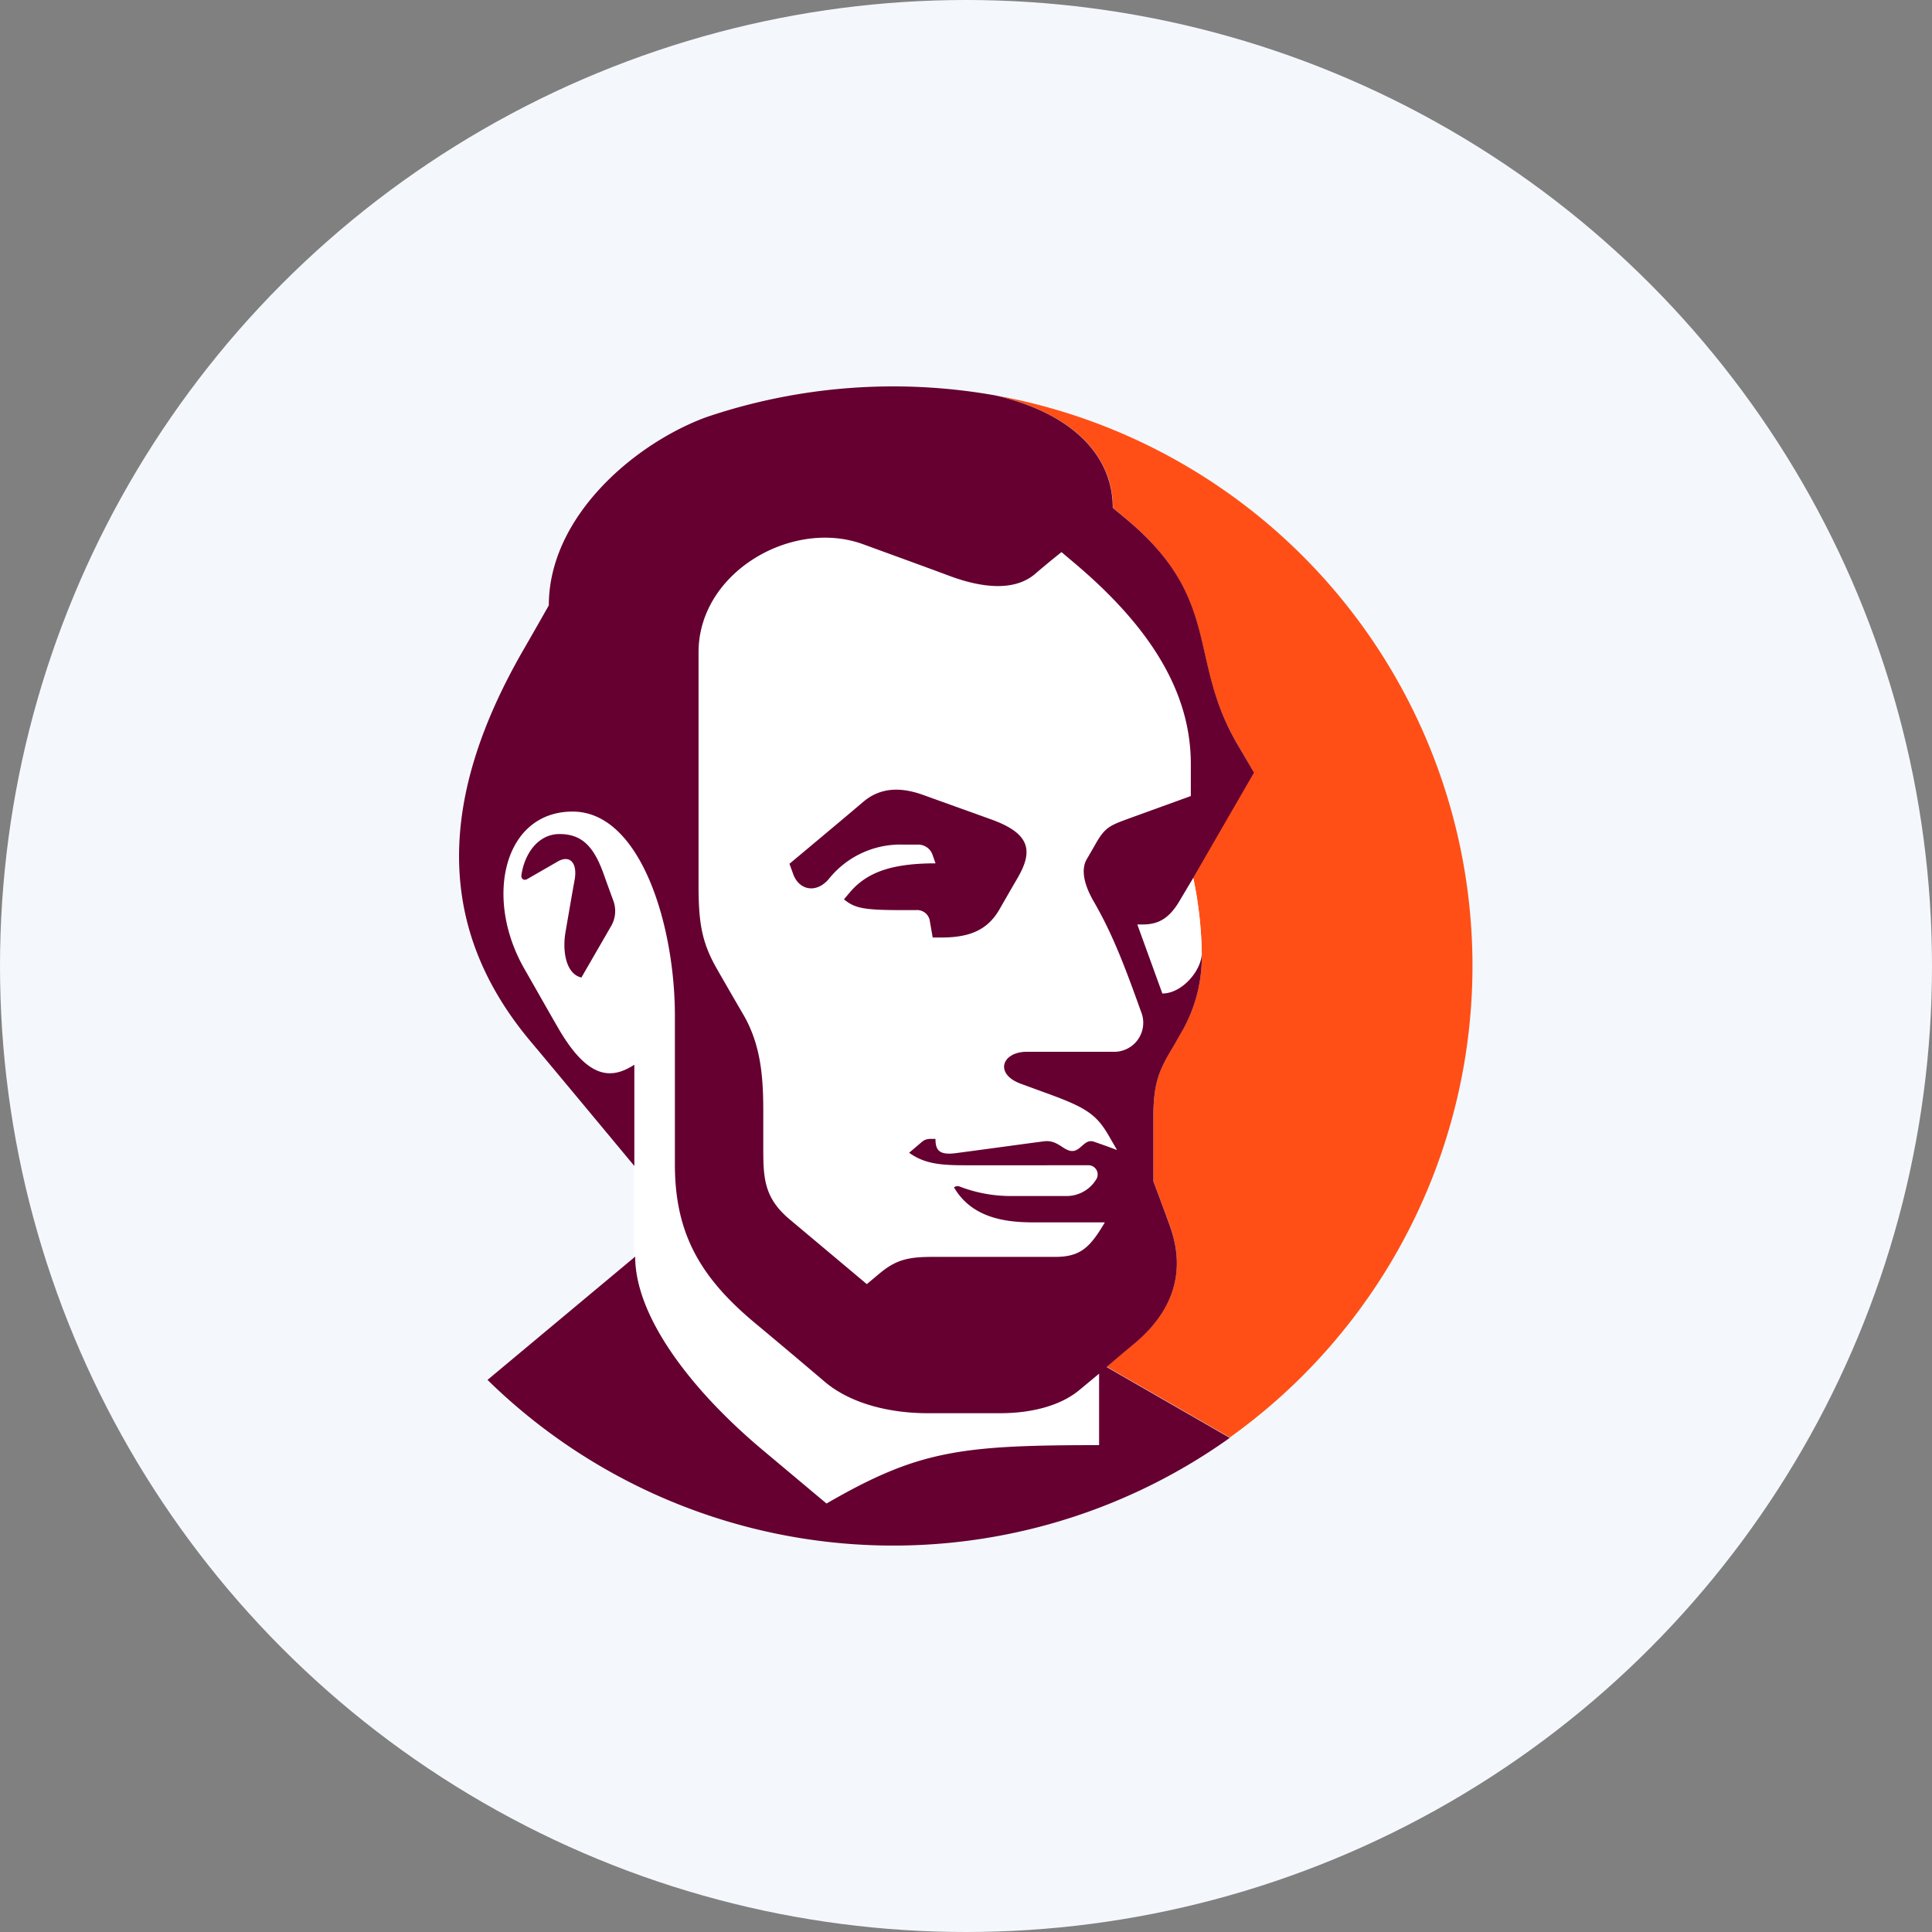
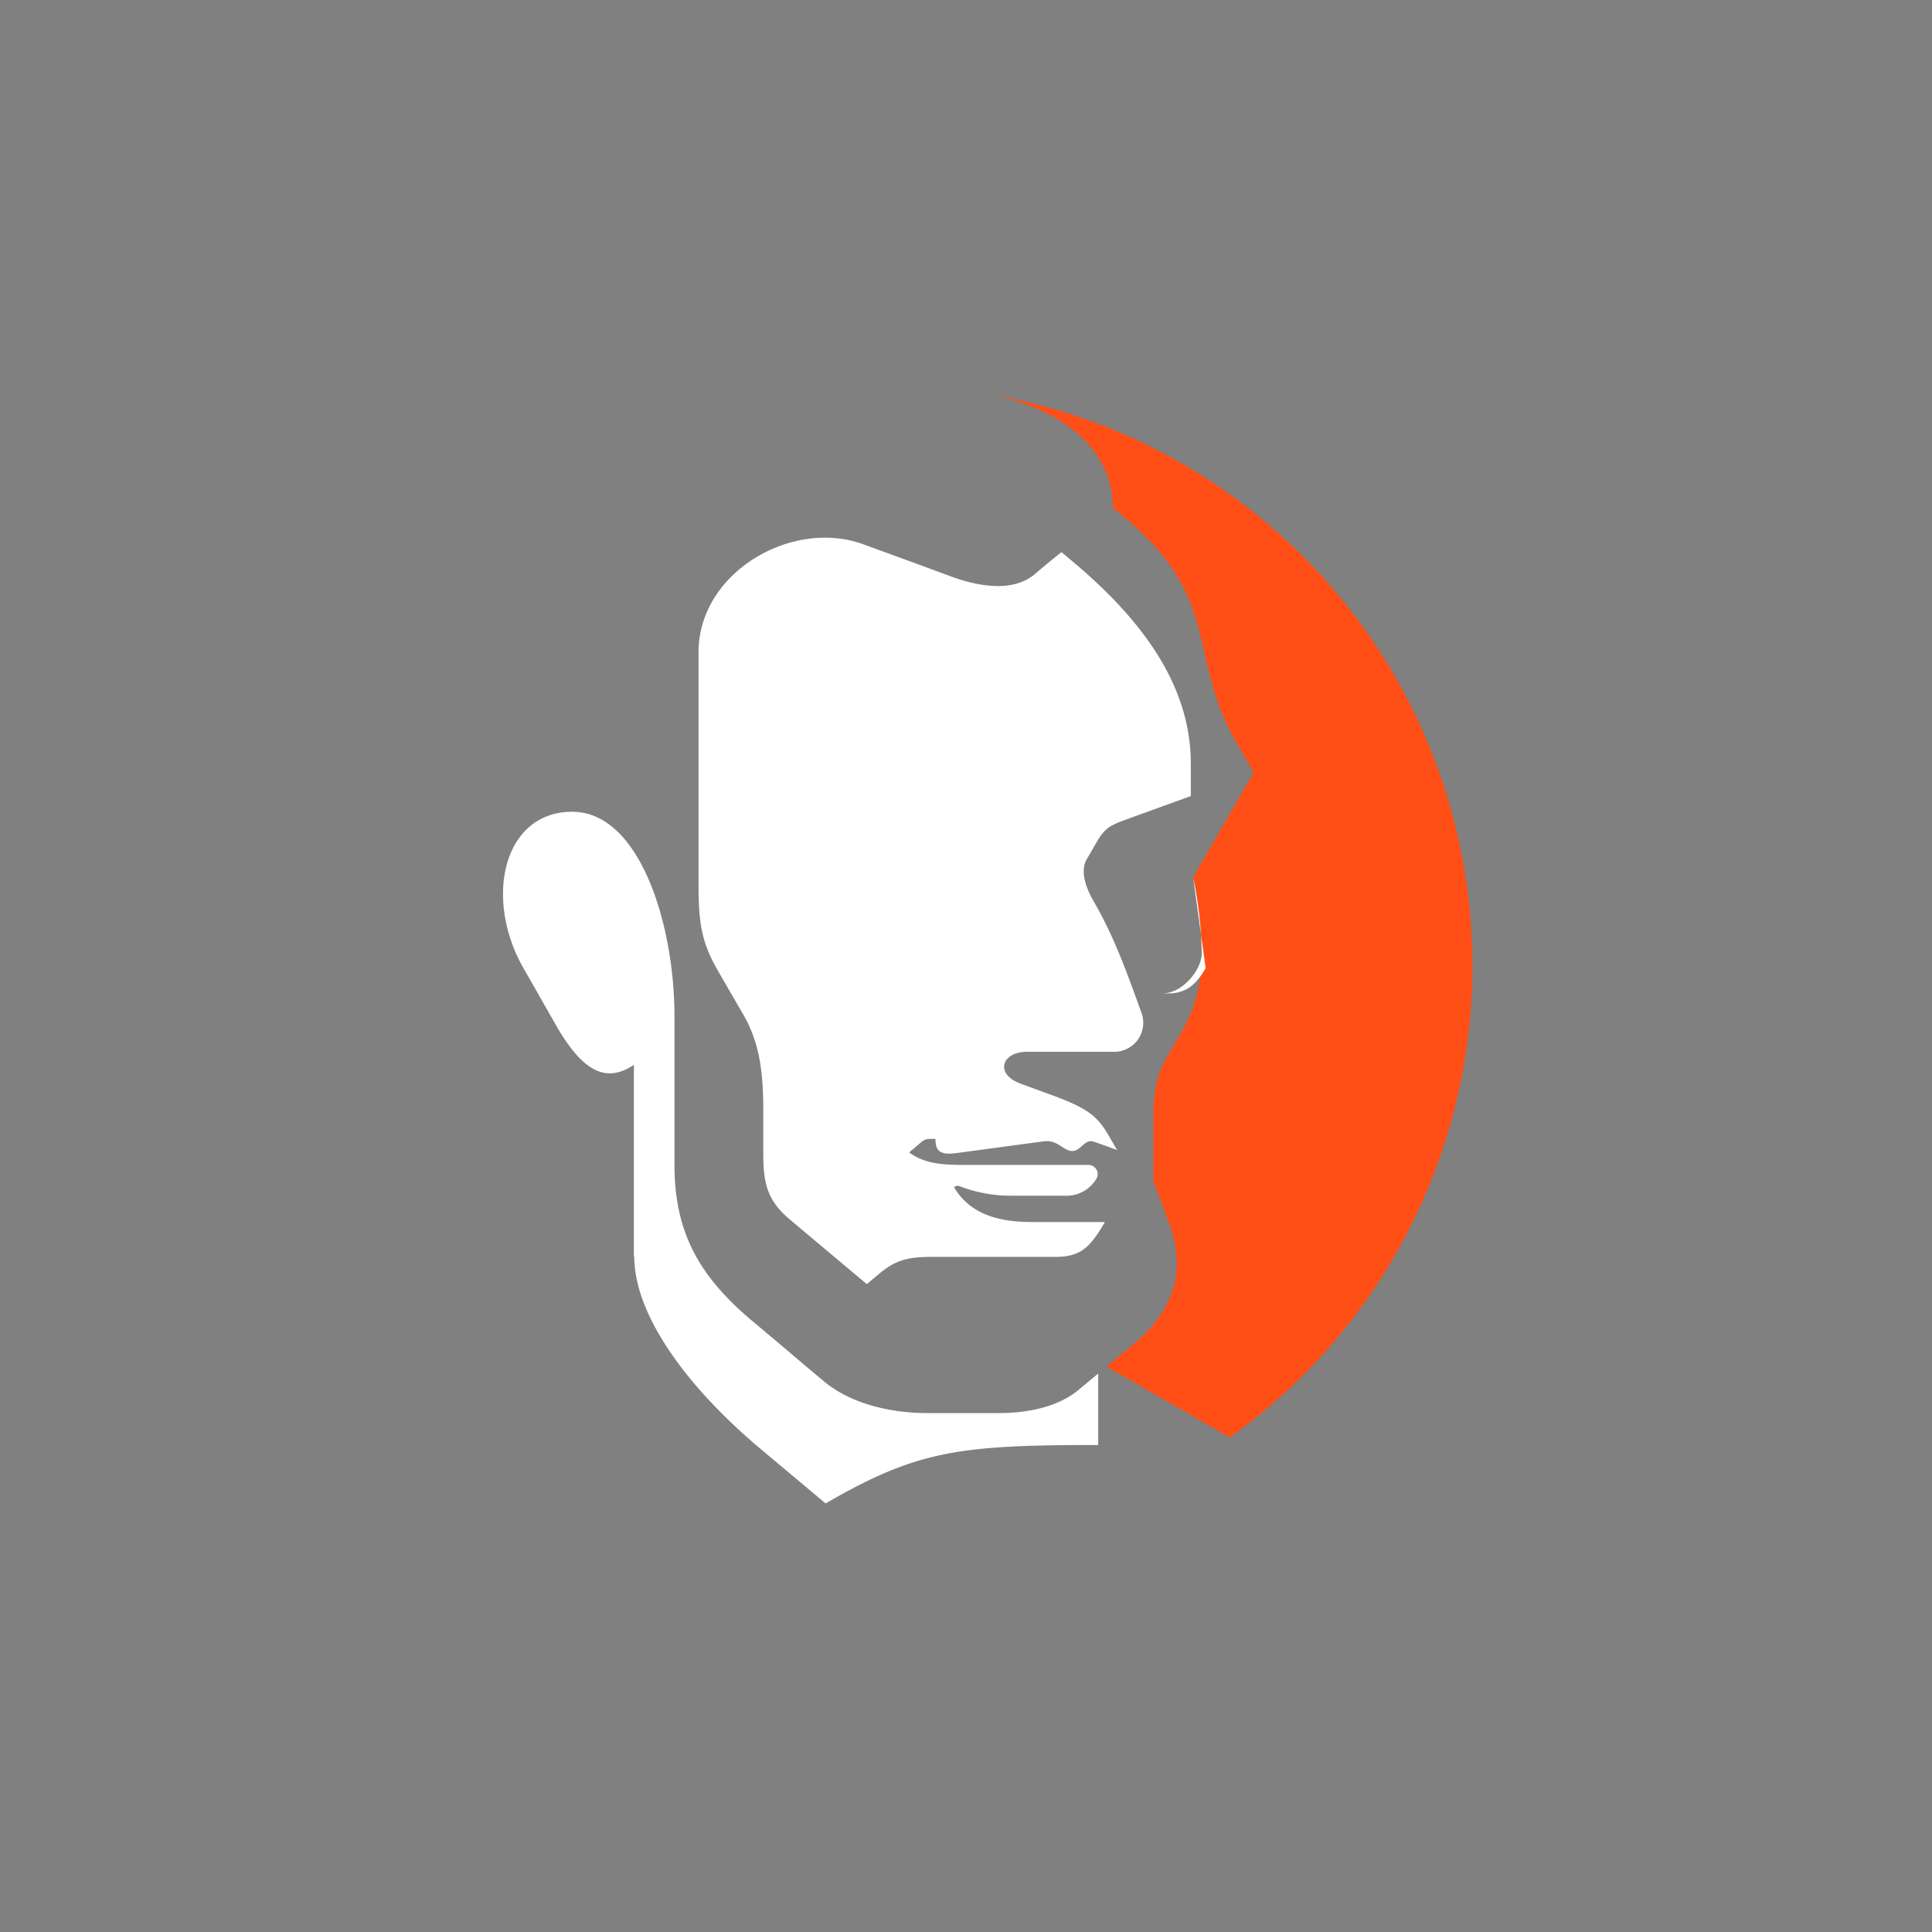
<svg xmlns="http://www.w3.org/2000/svg" id="Layer_1" data-name="Layer 1" viewBox="0 0 300 300" width="300" height="300">
  <rect x="0" y="0" width="300" height="300" fill="#808080" stroke="none" />
  <defs>
    <clipPath id="bz_circular_clip">
      <circle cx="150.0" cy="150.0" r="150.0" />
    </clipPath>
  </defs>
  <g clip-path="url(#bz_circular_clip)">
-     <rect x="-1.5" y="-1.5" width="303" height="303" fill="#f4f8fd" />
    <g id="Symbol">
      <path id="Background" d="M154.59,61.4h0c11.67,2.69,18.23,9.15,18.23,17.45L175,80.7c14.7,12.36,9.38,21.5,17,34.62l2.67,4.62L185.39,136l-.12.22h0a61.62,61.62,0,0,1,1.34,11.87h0a23.38,23.38,0,0,1-2.81,11.55c-.91,1.59-1.51,2.64-2.12,3.67-1.81,3.1-2.59,5.15-2.59,10.23v9.82c.82,2.25,1.44,3.89,2.22,6,.93,2.57,4.56,11.16-5.22,19.28-2.63,2.18-4.26,3.57-4.26,3.57l19.13,11A90,90,0,0,0,154.59,61.4Z" fill="#ff4f17" />
-       <path id="Face" d="M143.17,177.25l-2,1.7c2.25,1.61,4.55,1.94,8.55,1.94H169a1.43,1.43,0,0,1,1.29,2.08,5.4,5.4,0,0,1-4.81,2.7H157a22,22,0,0,1-8-1.48.85.85,0,0,0-.86.15c3,5.15,8.9,5.42,12.63,5.42h10.79c-2.26,3.91-3.73,5.41-7.7,5.41H144.7c-4,0-5.76.59-8.25,2.68l-1.85,1.55-12-10.07c-4.09-3.44-4.08-6.62-4.08-11.47v-5.39c0-5.26-.38-10.21-3.06-14.86-.84-1.43-3.41-5.88-4.16-7.2-2.37-4.15-2.83-7.23-2.83-13V101.26C108.48,88.85,123,80.5,134,84.5c6.6,2.41,9.92,3.61,13.64,5,4.63,1.69,9.71,2.41,13-.31,2.33-2,4.19-3.46,4.19-3.46l2,1.69c11.86,10,18.08,20.11,18.08,31.19v5l-9.43,3.42c-3.07,1.13-3.85,1.35-5.35,4-.61,1.08-.95,1.65-1.38,2.39-.9,1.54-.47,3.82,1,6.41,2.75,4.76,4.54,9.15,7.41,17.21a4.51,4.51,0,0,1-4.36,6.28H159.46c-3.92,0-5.12,3.49-.85,5l4.92,1.8c5.36,2,6.86,3.15,8.68,6.3l1.25,2.16s-1.64-.63-3.61-1.3c-1.44-.49-2,1.45-3.35,1.45s-2.27-1.77-4.35-1.51-8.71,1.18-13.73,1.84c-2.61.34-3.16-.48-3.16-2.21h-.86A1.92,1.92,0,0,0,143.17,177.25Zm42.1-41a61.62,61.62,0,0,1,1.34,11.87h0c-.1,2.62-3.06,6.14-6.12,6.14l-3.89-10.72h.86c2.64,0,4.28-1.15,5.86-3.93ZM98.49,195.11c0,9.34,8.62,20.7,19.76,30l9.95,8.34c14.22-8.22,20.68-9.07,42.33-9.07v-11.1l-3,2.49c-3,2.57-7.68,3.65-12.33,3.65H144c-6.31,0-12.18-1.7-16-4.88s-7.2-6.1-10.94-9.21c-8.38-7-12.33-13.77-12.33-24.51V157.76c0-14.11-5.34-31.71-15.88-31.71-10.7,0-13.81,13.44-7.5,24.41,1,1.69,4.37,7.68,5.08,8.9,4.71,8.16,8.36,8.36,12,6v29.78Zm44.68-17.86-2,1.7c2.25,1.61,4.55,1.94,8.55,1.94H169a1.43,1.43,0,0,1,1.29,2.08,5.4,5.4,0,0,1-4.81,2.7H157a22,22,0,0,1-8-1.48.85.85,0,0,0-.86.15c3,5.15,8.9,5.42,12.63,5.42h10.79c-2.26,3.91-3.73,5.41-7.7,5.41H144.7c-4,0-5.76.59-8.25,2.68l-1.85,1.55-12-10.07c-4.09-3.44-4.08-6.62-4.08-11.47v-5.39c0-5.26-.38-10.21-3.06-14.86-.84-1.43-3.41-5.88-4.16-7.2-2.37-4.15-2.83-7.23-2.83-13V101.26C108.48,88.85,123,80.5,134,84.5c6.6,2.41,9.92,3.61,13.64,5,4.63,1.69,9.71,2.41,13-.31,2.33-2,4.19-3.46,4.19-3.46l2,1.69c11.86,10,18.08,20.11,18.08,31.19v5l-9.43,3.42c-3.07,1.13-3.85,1.35-5.35,4-.61,1.08-.95,1.65-1.38,2.39-.9,1.54-.47,3.82,1,6.41,2.75,4.76,4.54,9.15,7.41,17.21a4.51,4.51,0,0,1-4.36,6.28H159.46c-3.92,0-5.12,3.49-.85,5l4.92,1.8c5.36,2,6.86,3.15,8.68,6.3l1.25,2.16s-1.64-.63-3.61-1.3c-1.44-.49-2,1.45-3.35,1.45s-2.27-1.77-4.35-1.51-8.71,1.18-13.73,1.84c-2.61.34-3.16-.48-3.16-2.21h-.86A1.92,1.92,0,0,0,143.17,177.25Z" fill="#fff" />
-       <path id="Head" d="M176.09,208.68c9.78-8.12,6.15-16.71,5.22-19.28-.78-2.14-1.4-3.78-2.22-6v-9.82c0-5.08.78-7.13,2.59-10.23.61-1,1.21-2.08,2.12-3.67a23.38,23.38,0,0,0,2.81-11.55c-.1,2.62-3.06,6.14-6.12,6.14l-3.89-10.72h.86c2.64,0,4.28-1.15,5.86-3.93l2-3.36.12-.22,9.28-16.07L192,115.32c-7.58-13.12-2.26-22.26-17-34.62l-2.21-1.85c0-8.3-6.56-14.76-18.24-17.45a90.53,90.53,0,0,0-44.74,3.33l-.5.18C98.13,69.17,85.22,80.43,85.22,94c0,0-1.94,3.44-3.87,6.78-13.23,22.87-14,43.11,1.15,61.06,3.58,4.26,16,19.21,16,19.21V165.33c-3.69,2.39-7.34,2.19-12-6-.71-1.22-4.11-7.21-5.08-8.9-6.31-11-3.2-24.41,7.5-24.41,10.54,0,15.88,17.6,15.88,31.71v23.11c0,10.74,4,17.54,12.33,24.51,3.74,3.11,7.16,6,10.94,9.21s9.65,4.88,16,4.88h11.27c4.65,0,9.28-1.08,12.33-3.65l3-2.49v11.1c-21.65,0-28.11.85-42.33,9.07l-9.95-8.34c-11.14-9.35-19.76-20.71-19.76-30L75.7,214.27a90,90,0,0,0,115.26,9l-19.13-11S173.46,210.86,176.09,208.68Zm-12.25-13.51H144.7c-4,0-5.76.59-8.25,2.68l-1.85,1.55-12-10.07c-4.09-3.44-4.08-6.62-4.08-11.47v-5.39c0-5.26-.38-10.21-3.06-14.86-.84-1.43-3.41-5.88-4.16-7.2-2.37-4.15-2.83-7.23-2.83-13V101.26C108.48,88.85,123,80.5,134,84.5c6.6,2.41,9.92,3.61,13.64,5,4.63,1.69,9.71,2.41,13-.31,2.33-2,4.19-3.46,4.19-3.46l2,1.69c11.86,10,18.08,20.11,18.08,31.19v5l-9.43,3.42c-3.07,1.13-3.85,1.35-5.35,4-.61,1.08-.95,1.65-1.38,2.39-.9,1.54-.47,3.82,1,6.41,2.75,4.76,4.54,9.15,7.41,17.21a4.51,4.51,0,0,1-4.36,6.28H159.46c-3.92,0-5.12,3.49-.85,5l4.92,1.8c5.36,2,6.86,3.14,8.68,6.3l1.25,2.16s-1.64-.63-3.61-1.3c-1.44-.49-2,1.45-3.35,1.45s-2.27-1.77-4.35-1.51-8.71,1.18-13.73,1.84c-2.61.34-3.16-.48-3.16-2.21h-.86a1.92,1.92,0,0,0-1.23.45l-2,1.7c2.25,1.61,4.55,1.94,8.55,1.94H169a1.43,1.43,0,0,1,1.29,2.08,5.4,5.4,0,0,1-4.81,2.7H157a22,22,0,0,1-8-1.48.86.86,0,0,0-.86.14c3,5.16,8.9,5.43,12.63,5.43h10.79C169.28,193.67,167.81,195.17,163.84,195.17Zm-35.13-58.7a14.23,14.23,0,0,1,11.59-5.32h2.14a2.37,2.37,0,0,1,2.3,1.41l.53,1.5c-7.25,0-10.86,1.59-13.38,4.59l-.84,1c1.7,1.39,3.09,1.67,9,1.67h2.2a2,2,0,0,1,2.09,1.46l.49,2.8h1.27c4.21,0,7.13-1,9.06-4.31,1.21-2.11,1.72-3,2.79-4.83,2.33-4,2.39-6.87-3.93-9.16-3.36-1.22-7.07-2.54-10.64-3.83s-6.7-1.18-9.36,1.08c-2.88,2.46-8.84,7.43-11.43,9.6l.57,1.58C124.07,138.25,126.77,138.79,128.71,136.47ZM94.9,143.79l-4.62,8c-2.36-.54-3-4-2.46-7.11s1.09-6.36,1.4-8c.51-2.83-.83-3.93-2.59-2.92l-4.76,2.74c-.49.28-1,0-.9-.63.46-3.22,2.53-6.36,5.92-6.36,3.55,0,5.32,2.06,6.77,6,.28.77,1,2.79,1.58,4.36A4.63,4.63,0,0,1,94.9,143.79Z" fill="#650030" />
+       <path id="Face" d="M143.17,177.25l-2,1.7c2.25,1.61,4.55,1.94,8.55,1.94H169a1.43,1.43,0,0,1,1.29,2.08,5.4,5.4,0,0,1-4.81,2.7H157a22,22,0,0,1-8-1.48.85.85,0,0,0-.86.15c3,5.15,8.9,5.42,12.63,5.42h10.79c-2.26,3.91-3.73,5.41-7.7,5.41H144.7c-4,0-5.76.59-8.25,2.68l-1.85,1.55-12-10.07c-4.09-3.44-4.08-6.62-4.08-11.47v-5.39c0-5.26-.38-10.21-3.06-14.86-.84-1.43-3.41-5.88-4.16-7.2-2.37-4.15-2.83-7.23-2.83-13V101.26C108.48,88.85,123,80.5,134,84.5c6.6,2.41,9.92,3.61,13.64,5,4.63,1.69,9.71,2.41,13-.31,2.33-2,4.19-3.46,4.19-3.46l2,1.69c11.86,10,18.08,20.11,18.08,31.19v5l-9.43,3.42c-3.07,1.13-3.85,1.35-5.35,4-.61,1.08-.95,1.65-1.38,2.39-.9,1.54-.47,3.82,1,6.41,2.75,4.76,4.54,9.15,7.41,17.21a4.51,4.51,0,0,1-4.36,6.28H159.46c-3.92,0-5.12,3.49-.85,5l4.92,1.8c5.36,2,6.86,3.15,8.68,6.3l1.25,2.16s-1.64-.63-3.61-1.3c-1.44-.49-2,1.45-3.35,1.45s-2.27-1.77-4.35-1.51-8.71,1.18-13.73,1.84c-2.61.34-3.16-.48-3.16-2.21h-.86A1.92,1.92,0,0,0,143.17,177.25Zm42.1-41a61.62,61.62,0,0,1,1.34,11.87h0c-.1,2.62-3.06,6.14-6.12,6.14h.86c2.64,0,4.28-1.15,5.86-3.93ZM98.49,195.11c0,9.34,8.62,20.7,19.76,30l9.95,8.34c14.22-8.22,20.68-9.07,42.33-9.07v-11.1l-3,2.49c-3,2.57-7.68,3.65-12.33,3.65H144c-6.31,0-12.18-1.7-16-4.88s-7.2-6.1-10.94-9.21c-8.38-7-12.33-13.77-12.33-24.51V157.76c0-14.11-5.34-31.71-15.88-31.71-10.7,0-13.81,13.44-7.5,24.41,1,1.69,4.37,7.68,5.08,8.9,4.71,8.16,8.36,8.36,12,6v29.78Zm44.68-17.86-2,1.7c2.25,1.61,4.55,1.94,8.55,1.94H169a1.43,1.43,0,0,1,1.29,2.08,5.4,5.4,0,0,1-4.81,2.7H157a22,22,0,0,1-8-1.48.85.85,0,0,0-.86.15c3,5.15,8.9,5.42,12.63,5.42h10.79c-2.26,3.91-3.73,5.41-7.7,5.41H144.7c-4,0-5.76.59-8.25,2.68l-1.85,1.55-12-10.07c-4.09-3.44-4.08-6.62-4.08-11.47v-5.39c0-5.26-.38-10.21-3.06-14.86-.84-1.43-3.41-5.88-4.16-7.2-2.37-4.15-2.83-7.23-2.83-13V101.26C108.48,88.85,123,80.5,134,84.5c6.6,2.41,9.92,3.61,13.64,5,4.63,1.69,9.71,2.41,13-.31,2.33-2,4.19-3.46,4.19-3.46l2,1.69c11.86,10,18.08,20.11,18.08,31.19v5l-9.43,3.42c-3.07,1.13-3.85,1.35-5.35,4-.61,1.08-.95,1.65-1.38,2.39-.9,1.54-.47,3.82,1,6.41,2.75,4.76,4.54,9.15,7.41,17.21a4.51,4.51,0,0,1-4.36,6.28H159.46c-3.92,0-5.12,3.49-.85,5l4.92,1.8c5.36,2,6.86,3.15,8.68,6.3l1.25,2.16s-1.64-.63-3.61-1.3c-1.44-.49-2,1.45-3.35,1.45s-2.27-1.77-4.35-1.51-8.71,1.18-13.73,1.84c-2.61.34-3.16-.48-3.16-2.21h-.86A1.92,1.92,0,0,0,143.17,177.25Z" fill="#fff" />
    </g>
  </g>
</svg>